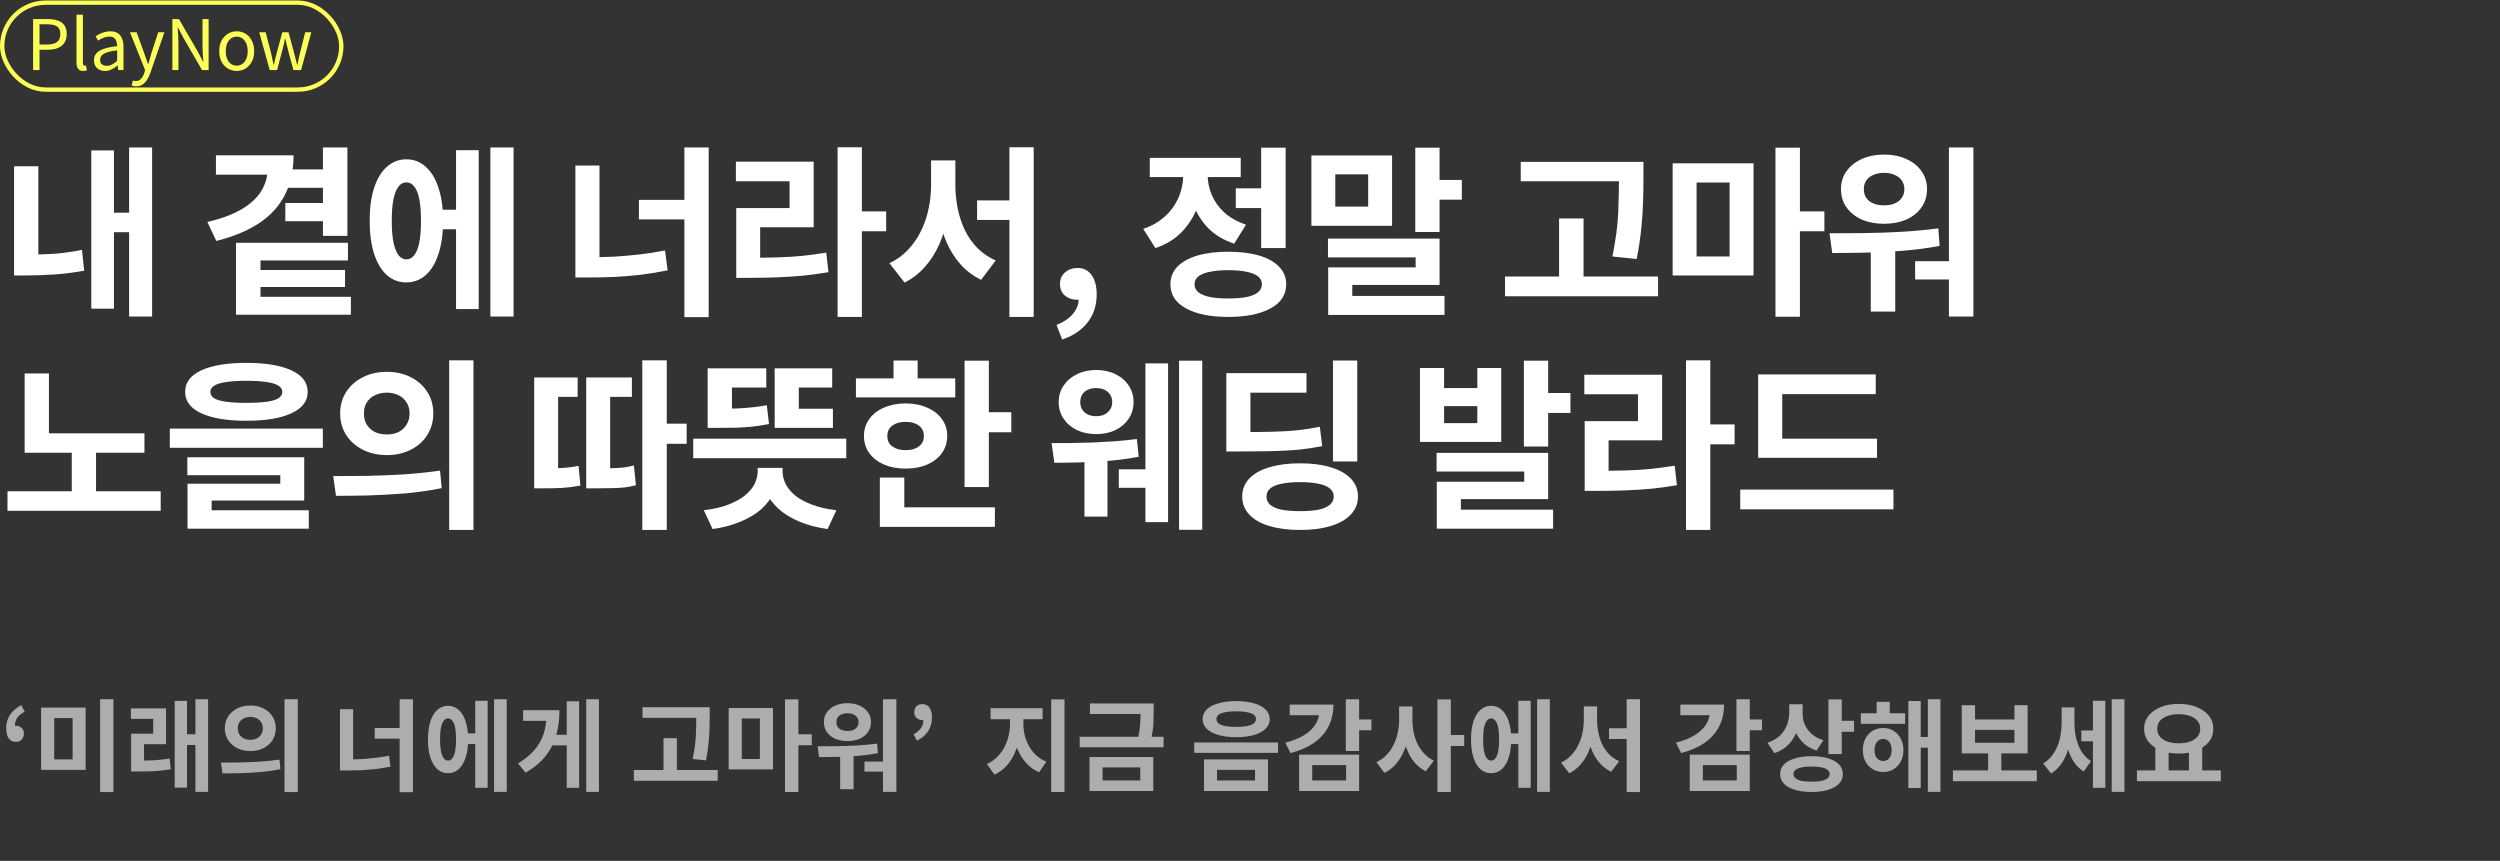
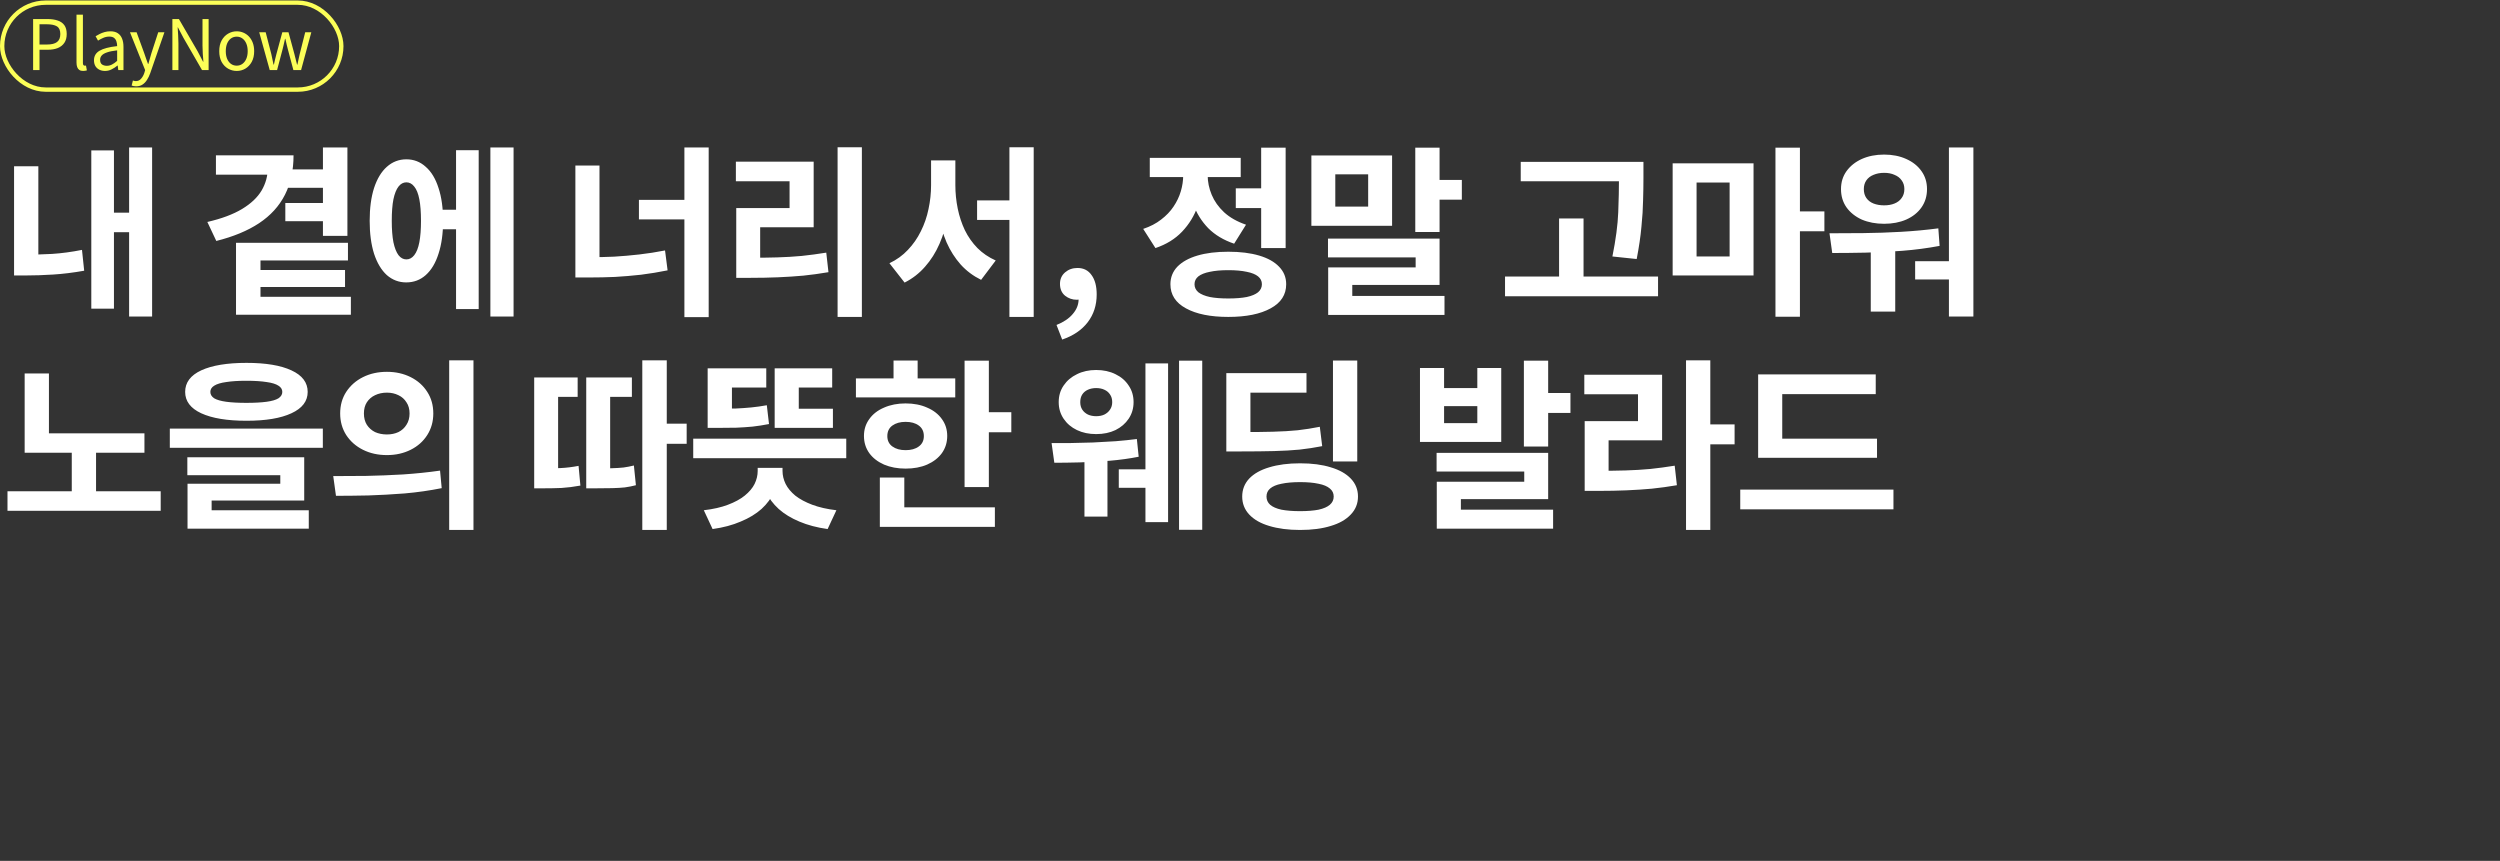
<svg xmlns="http://www.w3.org/2000/svg" width="575" height="198" viewBox="0 0 575 198" fill="none">
  <rect x="0" y="0" width="575" height="198" fill="#333333" stroke="none" />
-   <path d="M29.694 33.915H34.986V72.807H29.694V33.915ZM24.612 48.909H31.08V53.403H24.612V48.909ZM21 34.587H26.208V71.001H21V34.587ZM3.234 38.241H8.82V60.711H3.234V38.241ZM3.234 58.569H5.922C7.798 58.569 9.814 58.513 11.97 58.401C14.154 58.261 16.45 57.953 18.858 57.477L19.362 62.265C16.842 62.713 14.462 63.007 12.222 63.147C9.982 63.287 7.882 63.357 5.922 63.357H3.234V58.569ZM66.044 38.955H75.158V43.197H66.044V38.955ZM65.624 46.683H74.822V50.883H65.624V46.683ZM54.284 55.839H80.03V59.913H59.912V70.329H54.284V55.839ZM54.284 68.271H80.702V72.387H54.284V68.271ZM58.148 62.097H79.358V66.003H58.148V62.097ZM74.276 33.915H79.904V54.243H74.276V33.915ZM61.592 35.721H67.514C67.514 39.165 66.856 42.189 65.54 44.793C64.224 47.397 62.236 49.581 59.576 51.345C56.944 53.081 53.668 54.439 49.748 55.419L47.69 51.051C50.966 50.295 53.626 49.301 55.67 48.069C57.714 46.837 59.212 45.423 60.164 43.827C61.116 42.203 61.592 40.453 61.592 38.577V35.721ZM49.664 35.721H65.456V40.173H49.664V35.721ZM100.271 48.237H106.655V52.731H100.271V48.237ZM112.787 33.915H118.121V72.807H112.787V33.915ZM104.891 34.545H110.099V71.085H104.891V34.545ZM93.467 36.645C95.175 36.645 96.659 37.219 97.919 38.367C99.207 39.487 100.187 41.111 100.859 43.239C101.559 45.339 101.909 47.859 101.909 50.799C101.909 53.711 101.559 56.231 100.859 58.359C100.187 60.487 99.207 62.125 97.919 63.273C96.659 64.393 95.161 64.953 93.425 64.953C91.745 64.953 90.261 64.393 88.973 63.273C87.713 62.125 86.733 60.487 86.033 58.359C85.361 56.231 85.025 53.711 85.025 50.799C85.025 47.859 85.361 45.339 86.033 43.239C86.733 41.111 87.713 39.487 88.973 38.367C90.261 37.219 91.759 36.645 93.467 36.645ZM93.467 41.937C92.767 41.937 92.165 42.259 91.661 42.903C91.157 43.547 90.765 44.527 90.485 45.843C90.233 47.131 90.107 48.783 90.107 50.799C90.107 52.759 90.233 54.397 90.485 55.713C90.765 57.029 91.157 58.023 91.661 58.695C92.165 59.339 92.767 59.661 93.467 59.661C94.167 59.661 94.769 59.339 95.273 58.695C95.805 58.023 96.197 57.029 96.449 55.713C96.701 54.397 96.827 52.759 96.827 50.799C96.827 48.783 96.701 47.131 96.449 45.843C96.197 44.527 95.805 43.547 95.273 42.903C94.769 42.259 94.167 41.937 93.467 41.937ZM157.411 33.915H162.997V72.933H157.411V33.915ZM146.953 45.969H159.049V50.463H146.953V45.969ZM132.337 38.073H137.881V62.265H132.337V38.073ZM132.337 59.157H135.655C137.503 59.157 139.365 59.115 141.241 59.031C143.145 58.919 145.077 58.751 147.037 58.527C148.997 58.303 150.971 57.995 152.959 57.603L153.547 62.181C151.475 62.601 149.431 62.937 147.415 63.189C145.399 63.413 143.411 63.581 141.451 63.693C139.491 63.777 137.559 63.819 135.655 63.819H132.337V59.157ZM192.646 33.873H198.232V72.891H192.646V33.873ZM196.972 48.615H203.818V53.193H196.972V48.615ZM169.336 59.283H172.57C174.782 59.283 176.854 59.255 178.786 59.199C180.718 59.143 182.594 59.031 184.414 58.863C186.262 58.667 188.138 58.415 190.042 58.107L190.546 62.601C188.586 62.937 186.654 63.203 184.75 63.399C182.874 63.567 180.942 63.693 178.954 63.777C176.966 63.861 174.838 63.903 172.57 63.903H169.336V59.283ZM169.252 37.191H187.144V52.269H174.838V61.047H169.336V47.859H181.6V41.685H169.252V37.191ZM224.731 46.095H234.979V50.589H224.731V46.095ZM214.147 36.897H218.641V42.567C218.641 45.003 218.431 47.369 218.011 49.665C217.591 51.961 216.947 54.103 216.079 56.091C215.211 58.079 214.105 59.829 212.761 61.341C211.445 62.853 209.877 64.071 208.057 64.995L204.571 60.543C206.223 59.759 207.637 58.737 208.813 57.477C210.017 56.217 211.011 54.789 211.795 53.193C212.607 51.569 213.195 49.861 213.559 48.069C213.951 46.249 214.147 44.415 214.147 42.567V36.897ZM215.281 36.897H219.733V42.567C219.733 44.387 219.915 46.193 220.279 47.985C220.643 49.749 221.189 51.401 221.917 52.941C222.673 54.481 223.639 55.853 224.815 57.057C225.991 58.233 227.391 59.185 229.015 59.913L225.655 64.365C223.835 63.469 222.267 62.293 220.951 60.837C219.635 59.353 218.557 57.659 217.717 55.755C216.905 53.851 216.289 51.779 215.869 49.539C215.477 47.299 215.281 44.975 215.281 42.567V36.897ZM232.165 33.873H237.751V72.891H232.165V33.873ZM244.3 78.099L242.998 74.739C244.622 74.095 245.868 73.255 246.736 72.219C247.632 71.183 248.08 70.049 248.08 68.817L247.87 64.407L250.054 68.061C249.718 68.369 249.34 68.593 248.92 68.733C248.528 68.873 248.108 68.943 247.66 68.943C246.652 68.943 245.756 68.635 244.972 68.019C244.188 67.375 243.796 66.465 243.796 65.289C243.796 64.197 244.188 63.315 244.972 62.643C245.756 61.971 246.708 61.635 247.828 61.635C249.228 61.635 250.306 62.181 251.062 63.273C251.846 64.337 252.238 65.821 252.238 67.725C252.238 70.189 251.552 72.317 250.18 74.109C248.808 75.901 246.848 77.231 244.3 78.099ZM284.231 43.323H291.623V47.859H284.231V43.323ZM290.069 33.957H295.697V57.057H290.069V33.957ZM282.509 57.897C285.253 57.897 287.619 58.191 289.607 58.779C291.595 59.367 293.121 60.221 294.185 61.341C295.277 62.461 295.823 63.805 295.823 65.373C295.823 67.781 294.633 69.629 292.253 70.917C289.873 72.233 286.625 72.891 282.509 72.891C278.393 72.891 275.145 72.233 272.765 70.917C270.385 69.629 269.195 67.781 269.195 65.373C269.195 63.805 269.727 62.461 270.791 61.341C271.883 60.221 273.423 59.367 275.411 58.779C277.399 58.191 279.765 57.897 282.509 57.897ZM282.509 62.139C280.829 62.139 279.415 62.265 278.267 62.517C277.119 62.741 276.237 63.091 275.621 63.567C275.033 64.043 274.739 64.645 274.739 65.373C274.739 66.101 275.033 66.717 275.621 67.221C276.237 67.697 277.119 68.061 278.267 68.313C279.415 68.537 280.829 68.649 282.509 68.649C284.189 68.649 285.603 68.537 286.751 68.313C287.899 68.061 288.767 67.697 289.355 67.221C289.943 66.717 290.237 66.101 290.237 65.373C290.237 64.645 289.943 64.043 289.355 63.567C288.767 63.091 287.899 62.741 286.751 62.517C285.603 62.265 284.189 62.139 282.509 62.139ZM272.135 37.821H276.671V40.299C276.671 42.763 276.279 45.115 275.495 47.355C274.711 49.595 273.507 51.569 271.883 53.277C270.287 54.957 268.243 56.217 265.751 57.057L262.937 52.647C264.533 52.115 265.905 51.401 267.053 50.505C268.229 49.609 269.181 48.615 269.909 47.523C270.665 46.403 271.225 45.227 271.589 43.995C271.953 42.763 272.135 41.531 272.135 40.299V37.821ZM273.311 37.821H277.763V40.257C277.763 41.797 278.071 43.309 278.687 44.793C279.303 46.277 280.255 47.621 281.543 48.825C282.859 50.029 284.539 50.981 286.583 51.681L283.853 56.049C281.445 55.237 279.457 54.047 277.889 52.479C276.349 50.883 275.201 49.035 274.445 46.935C273.689 44.807 273.311 42.581 273.311 40.257V37.821ZM264.449 36.309H285.365V40.719H264.449V36.309ZM325.514 33.957H331.1V53.361H325.514V33.957ZM328.874 41.391H336.224V45.927H328.874V41.391ZM301.616 35.763H320.18V51.933H301.616V35.763ZM314.678 40.089H307.118V47.523H314.678V40.089ZM305.438 54.873H331.1V65.541H311.024V70.203H305.48V61.509H325.598V59.199H305.438V54.873ZM305.48 68.061H332.234V72.429H305.48V68.061ZM349.768 37.233H374.38V41.685H349.768V37.233ZM346.156 63.609H381.352V68.145H346.156V63.609ZM358.588 50.253H364.216V65.877H358.588V50.253ZM372.364 37.233H377.992V40.929C377.992 42.553 377.964 44.275 377.908 46.095C377.88 47.915 377.754 49.931 377.53 52.143C377.334 54.355 376.97 56.833 376.438 59.577L370.852 58.989C371.636 55.097 372.084 51.709 372.196 48.825C372.308 45.913 372.364 43.281 372.364 40.929V37.233ZM384.709 37.569H403.315V63.357H384.709V37.569ZM397.813 41.979H390.211V58.989H397.813V41.979ZM408.355 33.957H413.983V72.849H408.355V33.957ZM412.765 48.615H419.611V53.193H412.765V48.615ZM430.276 55.839H435.904V71.673H430.276V55.839ZM448.252 33.915H453.88V72.807H448.252V33.915ZM421.414 58.191L420.784 53.655C423.164 53.655 425.768 53.641 428.596 53.613C431.424 53.585 434.308 53.487 437.248 53.319C440.188 53.151 443.044 52.885 445.816 52.521L446.11 56.553C443.282 57.085 440.412 57.463 437.5 57.687C434.616 57.911 431.802 58.051 429.058 58.107C426.342 58.163 423.794 58.191 421.414 58.191ZM440.482 60.081H449.344V64.281H440.482V60.081ZM433.342 35.553C435.246 35.553 436.94 35.889 438.424 36.561C439.936 37.233 441.112 38.171 441.952 39.375C442.792 40.551 443.212 41.923 443.212 43.491C443.212 45.087 442.792 46.487 441.952 47.691C441.112 48.895 439.936 49.833 438.424 50.505C436.94 51.149 435.246 51.471 433.342 51.471C431.438 51.471 429.73 51.149 428.218 50.505C426.734 49.833 425.558 48.895 424.69 47.691C423.85 46.487 423.43 45.087 423.43 43.491C423.43 41.923 423.85 40.551 424.69 39.375C425.558 38.171 426.734 37.233 428.218 36.561C429.73 35.889 431.438 35.553 433.342 35.553ZM433.342 39.753C432.446 39.753 431.634 39.907 430.906 40.215C430.206 40.495 429.66 40.915 429.268 41.475C428.876 42.035 428.68 42.707 428.68 43.491C428.68 44.303 428.876 44.989 429.268 45.549C429.66 46.109 430.206 46.529 430.906 46.809C431.634 47.089 432.446 47.229 433.342 47.229C434.266 47.229 435.064 47.089 435.736 46.809C436.436 46.529 436.982 46.109 437.374 45.549C437.794 44.989 438.004 44.303 438.004 43.491C438.004 42.707 437.794 42.035 437.374 41.475C436.982 40.915 436.436 40.495 435.736 40.215C435.064 39.907 434.266 39.753 433.342 39.753ZM5.67 99.673H33.222V104.125H5.67V99.673ZM1.722 112.987H36.96V117.481H1.722V112.987ZM16.506 102.319H22.092V114.247H16.506V102.319ZM5.67 85.897H11.256V101.605H5.67V85.897ZM56.697 83.461C61.121 83.461 64.565 84.035 67.029 85.183C69.521 86.331 70.767 87.983 70.767 90.139C70.767 92.267 69.521 93.905 67.029 95.053C64.565 96.201 61.121 96.775 56.697 96.775C52.245 96.775 48.773 96.201 46.281 95.053C43.817 93.905 42.585 92.267 42.585 90.139C42.585 87.983 43.817 86.331 46.281 85.183C48.773 84.035 52.245 83.461 56.697 83.461ZM56.655 87.577C54.807 87.577 53.267 87.675 52.035 87.871C50.803 88.039 49.879 88.319 49.263 88.711C48.675 89.075 48.381 89.551 48.381 90.139C48.381 90.727 48.675 91.217 49.263 91.609C49.879 91.973 50.803 92.239 52.035 92.407C53.267 92.575 54.807 92.659 56.655 92.659C58.531 92.659 60.085 92.575 61.317 92.407C62.549 92.239 63.459 91.973 64.047 91.609C64.635 91.217 64.929 90.727 64.929 90.139C64.929 89.551 64.635 89.075 64.047 88.711C63.459 88.319 62.549 88.039 61.317 87.871C60.085 87.675 58.531 87.577 56.655 87.577ZM39.057 98.581H74.253V102.991H39.057V98.581ZM43.089 105.175H69.969V115.129H48.675V118.573H43.131V111.265H64.467V109.291H43.089V105.175ZM43.131 117.355H71.019V121.597H43.131V117.355ZM88.991 85.519C91.007 85.519 92.827 85.925 94.451 86.737C96.075 87.549 97.349 88.683 98.273 90.139C99.197 91.567 99.659 93.219 99.659 95.095C99.659 96.943 99.197 98.595 98.273 100.051C97.349 101.507 96.075 102.641 94.451 103.453C92.827 104.265 91.007 104.671 88.991 104.671C86.947 104.671 85.113 104.265 83.489 103.453C81.865 102.641 80.577 101.507 79.625 100.051C78.701 98.595 78.239 96.943 78.239 95.095C78.239 93.219 78.701 91.567 79.625 90.139C80.577 88.683 81.865 87.549 83.489 86.737C85.113 85.925 86.947 85.519 88.991 85.519ZM88.991 90.307C87.983 90.307 87.073 90.503 86.261 90.895C85.477 91.259 84.847 91.805 84.371 92.533C83.923 93.233 83.699 94.087 83.699 95.095C83.699 96.103 83.923 96.971 84.371 97.699C84.847 98.427 85.477 98.987 86.261 99.379C87.073 99.743 87.983 99.925 88.991 99.925C89.971 99.925 90.853 99.743 91.637 99.379C92.421 98.987 93.037 98.427 93.485 97.699C93.961 96.971 94.199 96.103 94.199 95.095C94.199 94.087 93.961 93.233 93.485 92.533C93.037 91.805 92.421 91.259 91.637 90.895C90.853 90.503 89.971 90.307 88.991 90.307ZM103.313 82.873H108.899V121.891H103.313V82.873ZM77.273 114.037L76.643 109.501C78.911 109.501 81.417 109.487 84.161 109.459C86.933 109.403 89.775 109.291 92.687 109.123C95.627 108.927 98.469 108.633 101.213 108.241L101.591 112.273C98.791 112.833 95.949 113.239 93.065 113.491C90.181 113.715 87.395 113.869 84.707 113.953C82.019 114.009 79.541 114.037 77.273 114.037ZM147.728 82.873H153.356V121.891H147.728V82.873ZM151.088 97.447H157.934V102.067H151.088V97.447ZM122.864 107.737H124.838C126.322 107.737 127.694 107.709 128.954 107.653C130.242 107.597 131.614 107.429 133.07 107.149L133.49 111.685C131.95 111.965 130.508 112.147 129.164 112.231C127.848 112.287 126.406 112.315 124.838 112.315H122.864V107.737ZM122.864 86.821H132.86V91.273H128.366V109.837H122.864V86.821ZM134.834 107.737H136.892C138.376 107.737 139.622 107.723 140.63 107.695C141.666 107.667 142.59 107.611 143.402 107.527C144.214 107.415 145.012 107.261 145.796 107.065L146.258 111.601C145.39 111.825 144.536 111.993 143.696 112.105C142.884 112.189 141.932 112.245 140.84 112.273C139.776 112.301 138.46 112.315 136.892 112.315H134.834V107.737ZM134.834 86.821H145.334V91.273H140.336V109.921H134.834V86.821ZM159.442 100.891H194.638V105.385H159.442V100.891ZM178.174 94.003H191.572V98.413H178.174V94.003ZM178.174 84.721H191.404V89.131H183.718V95.683H178.174V84.721ZM162.76 84.721H176.242V89.131H168.346V95.683H162.76V84.721ZM162.76 94.003H165.112C166.596 94.003 167.954 93.989 169.186 93.961C170.446 93.905 171.65 93.821 172.798 93.709C173.946 93.597 175.136 93.429 176.368 93.205L176.872 97.531C175.584 97.783 174.324 97.979 173.092 98.119C171.888 98.231 170.642 98.315 169.354 98.371C168.066 98.399 166.652 98.413 165.112 98.413H162.76V94.003ZM174.268 107.611H179.056V108.325C179.056 110.033 178.72 111.629 178.048 113.113C177.404 114.569 176.438 115.885 175.15 117.061C173.862 118.209 172.266 119.175 170.362 119.959C168.486 120.771 166.33 121.345 163.894 121.681L161.878 117.355C164.034 117.103 165.882 116.683 167.422 116.095C168.99 115.507 170.278 114.807 171.286 113.995C172.322 113.155 173.078 112.259 173.554 111.307C174.03 110.327 174.268 109.333 174.268 108.325V107.611ZM175.192 107.611H179.98V108.325C179.98 109.333 180.218 110.327 180.694 111.307C181.17 112.259 181.912 113.155 182.92 113.995C183.956 114.807 185.258 115.507 186.826 116.095C188.394 116.683 190.242 117.103 192.37 117.355L190.354 121.681C187.918 121.345 185.748 120.771 183.844 119.959C181.968 119.175 180.386 118.209 179.098 117.061C177.81 115.885 176.83 114.569 176.158 113.113C175.514 111.629 175.192 110.033 175.192 108.325V107.611ZM221.851 82.957H227.437V112.021H221.851V82.957ZM225.883 94.801H232.603V99.421H225.883V94.801ZM196.861 87.031H219.709V91.399H196.861V87.031ZM208.285 92.785C210.161 92.785 211.813 93.107 213.241 93.751C214.697 94.367 215.831 95.249 216.643 96.397C217.455 97.517 217.861 98.805 217.861 100.261C217.861 101.745 217.455 103.061 216.643 104.209C215.831 105.329 214.697 106.211 213.241 106.855C211.813 107.471 210.161 107.779 208.285 107.779C206.437 107.779 204.785 107.471 203.329 106.855C201.873 106.211 200.739 105.329 199.927 104.209C199.115 103.061 198.709 101.745 198.709 100.261C198.709 98.805 199.115 97.517 199.927 96.397C200.739 95.249 201.873 94.367 203.329 93.751C204.785 93.107 206.437 92.785 208.285 92.785ZM208.285 97.027C207.053 97.027 206.045 97.307 205.261 97.867C204.477 98.427 204.085 99.239 204.085 100.303C204.085 101.339 204.477 102.137 205.261 102.697C206.045 103.257 207.053 103.537 208.285 103.537C209.545 103.537 210.553 103.257 211.309 102.697C212.093 102.137 212.485 101.339 212.485 100.303C212.485 99.239 212.093 98.427 211.309 97.867C210.553 97.307 209.545 97.027 208.285 97.027ZM205.513 82.915H211.057V89.131H205.513V82.915ZM202.363 116.683H228.823V121.177H202.363V116.683ZM202.363 109.837H207.991V118.615H202.363V109.837ZM252.112 85.099C253.792 85.099 255.276 85.421 256.564 86.065C257.852 86.681 258.86 87.549 259.588 88.669C260.344 89.761 260.722 91.035 260.722 92.491C260.722 93.919 260.344 95.193 259.588 96.313C258.86 97.405 257.852 98.273 256.564 98.917C255.276 99.533 253.792 99.841 252.112 99.841C250.46 99.841 248.99 99.533 247.702 98.917C246.414 98.301 245.392 97.433 244.636 96.313C243.88 95.193 243.502 93.919 243.502 92.491C243.502 91.035 243.88 89.761 244.636 88.669C245.392 87.549 246.414 86.681 247.702 86.065C248.99 85.421 250.46 85.099 252.112 85.099ZM252.112 89.257C251.412 89.257 250.782 89.383 250.222 89.635C249.662 89.887 249.228 90.251 248.92 90.727C248.612 91.203 248.458 91.791 248.458 92.491C248.458 93.163 248.612 93.737 248.92 94.213C249.228 94.689 249.662 95.067 250.222 95.347C250.782 95.599 251.412 95.725 252.112 95.725C252.84 95.725 253.47 95.599 254.002 95.347C254.562 95.067 254.996 94.689 255.304 94.213C255.64 93.737 255.808 93.163 255.808 92.491C255.808 91.791 255.64 91.203 255.304 90.727C254.996 90.251 254.562 89.887 254.002 89.635C253.47 89.383 252.84 89.257 252.112 89.257ZM271.18 82.957H276.514V121.849H271.18V82.957ZM263.452 83.587H268.66V120.085H263.452V83.587ZM257.32 107.947H265.132V112.189H257.32V107.947ZM249.424 104.083H254.716V118.825H249.424V104.083ZM242.494 106.435L241.864 101.899C243.18 101.899 244.65 101.899 246.274 101.899C247.898 101.871 249.592 101.829 251.356 101.773C253.12 101.689 254.87 101.591 256.606 101.479C258.342 101.339 259.966 101.171 261.478 100.975L261.898 105.049C259.798 105.469 257.572 105.777 255.22 105.973C252.868 106.141 250.586 106.267 248.374 106.351C246.162 106.407 244.202 106.435 242.494 106.435ZM306.582 82.915H312.168V106.141H306.582V82.915ZM282.054 99.379H285.414C288.27 99.379 290.734 99.351 292.806 99.295C294.906 99.239 296.796 99.127 298.476 98.959C300.184 98.763 301.878 98.497 303.558 98.161L304.104 102.613C302.396 102.949 300.66 103.215 298.896 103.411C297.132 103.579 295.172 103.691 293.016 103.747C290.888 103.803 288.354 103.831 285.414 103.831H282.054V99.379ZM282.054 85.813H300.492V90.307H287.598V101.899H282.054V85.813ZM299.022 106.561C301.766 106.561 304.118 106.869 306.078 107.485C308.066 108.073 309.606 108.941 310.698 110.089C311.79 111.237 312.336 112.609 312.336 114.205C312.336 115.801 311.79 117.173 310.698 118.321C309.606 119.497 308.066 120.379 306.078 120.967C304.118 121.583 301.766 121.891 299.022 121.891C296.306 121.891 293.94 121.583 291.924 120.967C289.936 120.379 288.396 119.497 287.304 118.321C286.24 117.173 285.708 115.801 285.708 114.205C285.708 112.609 286.24 111.237 287.304 110.089C288.396 108.941 289.936 108.073 291.924 107.485C293.94 106.869 296.306 106.561 299.022 106.561ZM299.022 110.887C297.342 110.887 295.914 111.013 294.738 111.265C293.59 111.489 292.722 111.853 292.134 112.357C291.574 112.833 291.294 113.449 291.294 114.205C291.294 114.961 291.574 115.591 292.134 116.095C292.722 116.599 293.59 116.977 294.738 117.229C295.914 117.453 297.342 117.565 299.022 117.565C300.702 117.565 302.116 117.453 303.264 117.229C304.412 116.977 305.28 116.599 305.868 116.095C306.456 115.591 306.75 114.961 306.75 114.205C306.75 113.449 306.456 112.833 305.868 112.357C305.28 111.853 304.412 111.489 303.264 111.265C302.116 111.013 300.702 110.887 299.022 110.887ZM326.595 84.637H332.139V89.257H339.783V84.637H345.285V101.647H326.595V84.637ZM332.139 93.415V97.321H339.783V93.415H332.139ZM350.493 82.957H356.079V102.697H350.493V82.957ZM353.853 90.391H361.203V94.969H353.853V90.391ZM330.417 104.167H356.079V114.793H336.003V119.371H330.459V110.803H350.577V108.451H330.417V104.167ZM330.459 117.229H357.213V121.597H330.459V117.229ZM387.785 82.873H393.371V121.891H387.785V82.873ZM392.111 97.615H398.957V102.193H392.111V97.615ZM364.475 108.283H367.709C369.921 108.283 371.993 108.255 373.925 108.199C375.857 108.143 377.733 108.031 379.553 107.863C381.401 107.667 383.277 107.415 385.181 107.107L385.685 111.601C383.725 111.937 381.793 112.203 379.889 112.399C378.013 112.567 376.081 112.693 374.093 112.777C372.105 112.861 369.977 112.903 367.709 112.903H364.475V108.283ZM364.391 86.191H382.283V101.269H369.977V110.047H364.475V96.859H376.739V90.685H364.391V86.191ZM404.372 100.891H431.714V105.301H404.372V100.891ZM400.256 112.609H435.494V117.145H400.256V112.609ZM404.372 86.107H431.42V90.643H409.916V102.739H404.372V86.107Z" fill="white" />
-   <path d="M3.68 170.635C2.959 170.635 2.4 170.367 2.001 169.83C1.618 169.278 1.426 168.504 1.426 167.507C1.426 166.327 1.717 165.299 2.3 164.425C2.883 163.536 3.749 162.792 4.899 162.194L5.681 163.689C4.93 164.088 4.362 164.548 3.979 165.069C3.611 165.591 3.427 166.235 3.427 167.001L3.588 169.117L2.369 167.484C2.568 167.316 2.775 167.185 2.99 167.093C3.205 166.986 3.435 166.932 3.68 166.932C4.186 166.932 4.615 167.093 4.968 167.415C5.321 167.722 5.497 168.151 5.497 168.703C5.497 169.286 5.328 169.754 4.991 170.106C4.654 170.459 4.217 170.635 3.68 170.635ZM9.457 162.746H19.692V177.075H9.457V162.746ZM16.703 165.161H12.47V174.66H16.703V165.161ZM23.027 160.814H26.087V182.181H23.027V160.814ZM30.156 174.936H31.651C32.923 174.936 34.142 174.913 35.308 174.867C36.473 174.806 37.715 174.668 39.034 174.453L39.264 176.937C37.899 177.167 36.611 177.313 35.4 177.374C34.204 177.42 32.954 177.443 31.651 177.443H30.156V174.936ZM30.11 162.93H38.183V171.164H33.123V175.833H30.156V168.749H35.239V165.345H30.11V162.93ZM44.945 160.837H47.866V182.135H44.945V160.837ZM42.116 168.887H45.658V171.348H42.116V168.887ZM40.184 161.205H43.013V181.146H40.184V161.205ZM57.593 162.263C58.697 162.263 59.694 162.486 60.583 162.93C61.472 163.375 62.17 163.996 62.676 164.793C63.182 165.575 63.435 166.48 63.435 167.507C63.435 168.519 63.182 169.424 62.676 170.221C62.17 171.019 61.472 171.64 60.583 172.084C59.694 172.529 58.697 172.751 57.593 172.751C56.474 172.751 55.469 172.529 54.58 172.084C53.691 171.64 52.985 171.019 52.464 170.221C51.958 169.424 51.705 168.519 51.705 167.507C51.705 166.48 51.958 165.575 52.464 164.793C52.985 163.996 53.691 163.375 54.58 162.93C55.469 162.486 56.474 162.263 57.593 162.263ZM57.593 164.885C57.041 164.885 56.543 164.993 56.098 165.207C55.669 165.407 55.324 165.706 55.063 166.104C54.818 166.488 54.695 166.955 54.695 167.507C54.695 168.059 54.818 168.535 55.063 168.933C55.324 169.332 55.669 169.639 56.098 169.853C56.543 170.053 57.041 170.152 57.593 170.152C58.13 170.152 58.613 170.053 59.042 169.853C59.471 169.639 59.809 169.332 60.054 168.933C60.315 168.535 60.445 168.059 60.445 167.507C60.445 166.955 60.315 166.488 60.054 166.104C59.809 165.706 59.471 165.407 59.042 165.207C58.613 164.993 58.13 164.885 57.593 164.885ZM65.436 160.814H68.495V182.181H65.436V160.814ZM51.176 177.88L50.831 175.396C52.073 175.396 53.445 175.389 54.948 175.373C56.466 175.343 58.022 175.281 59.617 175.189C61.227 175.082 62.783 174.921 64.286 174.706L64.493 176.914C62.96 177.221 61.403 177.443 59.824 177.581C58.245 177.704 56.719 177.788 55.247 177.834C53.775 177.865 52.418 177.88 51.176 177.88ZM91.92 160.837H94.979V182.204H91.92V160.837ZM86.193 167.438H92.817V169.899H86.193V167.438ZM78.189 163.114H81.225V176.362H78.189V163.114ZM78.189 174.66H80.006C81.018 174.66 82.038 174.637 83.065 174.591C84.108 174.53 85.166 174.438 86.239 174.315C87.312 174.193 88.393 174.024 89.482 173.809L89.804 176.316C88.669 176.546 87.55 176.73 86.446 176.868C85.342 176.991 84.253 177.083 83.18 177.144C82.107 177.19 81.049 177.213 80.006 177.213H78.189V174.66ZM106.776 168.68H110.272V171.141H106.776V168.68ZM113.63 160.837H116.551V182.135H113.63V160.837ZM109.306 161.182H112.158V181.192H109.306V161.182ZM103.05 162.332C103.986 162.332 104.798 162.647 105.488 163.275C106.194 163.889 106.73 164.778 107.098 165.943C107.482 167.093 107.673 168.473 107.673 170.083C107.673 171.678 107.482 173.058 107.098 174.223C106.73 175.389 106.194 176.286 105.488 176.914C104.798 177.528 103.978 177.834 103.027 177.834C102.107 177.834 101.295 177.528 100.589 176.914C99.899 176.286 99.363 175.389 98.979 174.223C98.611 173.058 98.427 171.678 98.427 170.083C98.427 168.473 98.611 167.093 98.979 165.943C99.363 164.778 99.899 163.889 100.589 163.275C101.295 162.647 102.115 162.332 103.05 162.332ZM103.05 165.23C102.667 165.23 102.337 165.407 102.061 165.759C101.785 166.112 101.571 166.649 101.417 167.369C101.279 168.075 101.21 168.979 101.21 170.083C101.21 171.157 101.279 172.054 101.417 172.774C101.571 173.495 101.785 174.039 102.061 174.407C102.337 174.76 102.667 174.936 103.05 174.936C103.434 174.936 103.763 174.76 104.039 174.407C104.331 174.039 104.545 173.495 104.683 172.774C104.821 172.054 104.89 171.157 104.89 170.083C104.89 168.979 104.821 168.075 104.683 167.369C104.545 166.649 104.331 166.112 104.039 165.759C103.763 165.407 103.434 165.23 103.05 165.23ZM134.834 160.837H137.755V182.135H134.834V160.837ZM126.416 169.002H130.947V171.44H126.416V169.002ZM130.349 161.297H133.201V181.192H130.349V161.297ZM125.726 163.344H128.67C128.67 165.368 128.433 167.254 127.957 169.002C127.482 170.75 126.677 172.353 125.542 173.809C124.423 175.266 122.867 176.569 120.873 177.719L119.148 175.58C120.758 174.614 122.039 173.564 122.989 172.429C123.955 171.279 124.653 170.014 125.082 168.634C125.512 167.239 125.726 165.683 125.726 163.965V163.344ZM120.321 163.344H126.669V165.805H120.321V163.344ZM147.772 162.654H161.25V165.092H147.772V162.654ZM145.794 177.098H165.068V179.582H145.794V177.098ZM152.602 169.784H155.684V178.34H152.602V169.784ZM160.146 162.654H163.228V164.678C163.228 165.568 163.212 166.511 163.182 167.507C163.166 168.504 163.097 169.608 162.975 170.819C162.867 172.031 162.668 173.388 162.377 174.89L159.318 174.568C159.747 172.437 159.992 170.582 160.054 169.002C160.115 167.408 160.146 165.966 160.146 164.678V162.654ZM167.596 162.838H177.785V176.96H167.596V162.838ZM174.772 165.253H170.609V174.568H174.772V165.253ZM180.545 160.86H183.627V182.158H180.545V160.86ZM182.96 168.887H186.709V171.394H182.96V168.887ZM193.239 172.843H196.321V181.514H193.239V172.843ZM203.083 160.837H206.165V182.135H203.083V160.837ZM188.386 174.131L188.041 171.647C189.344 171.647 190.77 171.64 192.319 171.624C193.868 171.609 195.447 171.555 197.057 171.463C198.667 171.371 200.231 171.226 201.749 171.026L201.91 173.234C200.361 173.526 198.79 173.733 197.195 173.855C195.616 173.978 194.075 174.055 192.572 174.085C191.085 174.116 189.689 174.131 188.386 174.131ZM198.828 175.166H203.681V177.466H198.828V175.166ZM194.918 161.734C195.961 161.734 196.888 161.918 197.701 162.286C198.529 162.654 199.173 163.168 199.633 163.827C200.093 164.471 200.323 165.223 200.323 166.081C200.323 166.955 200.093 167.722 199.633 168.381C199.173 169.041 198.529 169.554 197.701 169.922C196.888 170.275 195.961 170.451 194.918 170.451C193.875 170.451 192.94 170.275 192.112 169.922C191.299 169.554 190.655 169.041 190.18 168.381C189.72 167.722 189.49 166.955 189.49 166.081C189.49 165.223 189.72 164.471 190.18 163.827C190.655 163.168 191.299 162.654 192.112 162.286C192.94 161.918 193.875 161.734 194.918 161.734ZM194.918 164.034C194.427 164.034 193.983 164.119 193.584 164.287C193.201 164.441 192.902 164.671 192.687 164.977C192.472 165.284 192.365 165.652 192.365 166.081C192.365 166.526 192.472 166.902 192.687 167.208C192.902 167.515 193.201 167.745 193.584 167.898C193.983 168.052 194.427 168.128 194.918 168.128C195.424 168.128 195.861 168.052 196.229 167.898C196.612 167.745 196.911 167.515 197.126 167.208C197.356 166.902 197.471 166.526 197.471 166.081C197.471 165.652 197.356 165.284 197.126 164.977C196.911 164.671 196.612 164.441 196.229 164.287C195.861 164.119 195.424 164.034 194.918 164.034ZM210.901 170.359L210.119 168.887C210.871 168.473 211.43 168.006 211.798 167.484C212.182 166.963 212.373 166.319 212.373 165.552L212.189 163.459L213.431 165.092C213.247 165.246 213.04 165.376 212.81 165.483C212.596 165.575 212.366 165.621 212.12 165.621C211.63 165.621 211.2 165.46 210.832 165.138C210.464 164.816 210.28 164.387 210.28 163.85C210.28 163.252 210.449 162.785 210.786 162.447C211.139 162.11 211.584 161.941 212.12 161.941C212.856 161.941 213.408 162.21 213.776 162.746C214.16 163.283 214.351 164.042 214.351 165.023C214.351 166.204 214.06 167.247 213.477 168.151C212.91 169.041 212.051 169.777 210.901 170.359ZM232.299 164.218H234.737V166.61C234.737 167.837 234.606 169.041 234.346 170.221C234.1 171.402 233.725 172.514 233.219 173.556C232.728 174.584 232.107 175.496 231.356 176.293C230.604 177.075 229.73 177.696 228.734 178.156L226.986 175.741C227.875 175.327 228.649 174.791 229.309 174.131C229.983 173.472 230.535 172.736 230.965 171.923C231.409 171.095 231.739 170.229 231.954 169.324C232.184 168.404 232.299 167.5 232.299 166.61V164.218ZM232.966 164.218H235.381V166.61C235.381 167.454 235.488 168.312 235.703 169.186C235.933 170.045 236.262 170.865 236.692 171.647C237.121 172.414 237.665 173.104 238.325 173.717C238.984 174.331 239.766 174.821 240.671 175.189L238.992 177.627C237.98 177.183 237.098 176.585 236.347 175.833C235.595 175.082 234.967 174.216 234.461 173.234C233.955 172.253 233.579 171.203 233.334 170.083C233.088 168.949 232.966 167.791 232.966 166.61V164.218ZM227.837 162.884H239.797V165.414H227.837V162.884ZM241.775 160.86H244.834V182.158H241.775V160.86ZM250.697 161.803H264.175V164.218H250.697V161.803ZM248.328 169.462H267.625V171.877H248.328V169.462ZM262.335 161.803H265.348V163.505C265.348 164.41 265.325 165.384 265.279 166.426C265.233 167.469 265.049 168.68 264.727 170.06L261.668 170.037C262.005 168.642 262.197 167.431 262.243 166.403C262.304 165.376 262.335 164.41 262.335 163.505V161.803ZM250.582 174.108H265.256V181.928H250.582V174.108ZM262.266 176.5H253.595V179.513H262.266V176.5ZM284.311 161.251C285.89 161.251 287.255 161.42 288.405 161.757C289.555 162.079 290.444 162.555 291.073 163.183C291.717 163.797 292.039 164.533 292.039 165.391C292.039 166.25 291.717 166.994 291.073 167.622C290.444 168.236 289.555 168.711 288.405 169.048C287.255 169.386 285.89 169.554 284.311 169.554C282.762 169.554 281.405 169.386 280.24 169.048C279.075 168.711 278.178 168.236 277.549 167.622C276.92 166.994 276.606 166.25 276.606 165.391C276.606 164.533 276.92 163.797 277.549 163.183C278.178 162.555 279.075 162.079 280.24 161.757C281.405 161.42 282.762 161.251 284.311 161.251ZM284.311 163.597C283.36 163.597 282.54 163.666 281.85 163.804C281.16 163.927 280.639 164.119 280.286 164.379C279.949 164.64 279.78 164.977 279.78 165.391C279.78 165.79 279.949 166.127 280.286 166.403C280.639 166.664 281.16 166.863 281.85 167.001C282.54 167.124 283.36 167.185 284.311 167.185C285.292 167.185 286.12 167.124 286.795 167.001C287.47 166.863 287.983 166.664 288.336 166.403C288.689 166.127 288.865 165.79 288.865 165.391C288.865 164.977 288.689 164.64 288.336 164.379C287.983 164.119 287.47 163.927 286.795 163.804C286.12 163.666 285.292 163.597 284.311 163.597ZM276.928 174.66H291.648V181.928H276.928V174.66ZM288.658 177.075H279.918V179.513H288.658V177.075ZM274.674 170.773H293.948V173.165H274.674V170.773ZM309.54 160.837H312.599V172.728H309.54V160.837ZM311.771 165.483H315.428V167.967H311.771V165.483ZM303.445 162.056H306.688C306.688 163.942 306.305 165.629 305.538 167.116C304.787 168.588 303.675 169.838 302.203 170.865C300.731 171.877 298.937 172.659 296.821 173.211L295.625 170.819C297.373 170.375 298.822 169.792 299.972 169.071C301.122 168.351 301.988 167.523 302.571 166.587C303.154 165.652 303.445 164.655 303.445 163.597V162.056ZM296.637 162.056H305.262V164.494H296.637V162.056ZM298.799 173.556H312.599V181.928H298.799V173.556ZM309.609 175.971H301.812V179.513H309.609V175.971ZM321.797 162.493H324.258V165.575C324.258 166.894 324.143 168.182 323.913 169.439C323.683 170.681 323.323 171.839 322.832 172.912C322.357 173.986 321.751 174.944 321.015 175.787C320.279 176.615 319.413 177.275 318.416 177.765L316.576 175.304C317.481 174.89 318.255 174.338 318.899 173.648C319.559 172.958 320.103 172.176 320.532 171.302C320.962 170.428 321.276 169.508 321.475 168.542C321.69 167.561 321.797 166.572 321.797 165.575V162.493ZM322.395 162.493H324.856V165.575C324.856 166.541 324.948 167.492 325.132 168.427C325.332 169.363 325.631 170.252 326.029 171.095C326.443 171.923 326.957 172.667 327.57 173.326C328.184 173.986 328.92 174.53 329.778 174.959L327.915 177.397C326.965 176.907 326.137 176.263 325.431 175.465C324.741 174.653 324.174 173.725 323.729 172.682C323.285 171.624 322.947 170.497 322.717 169.301C322.503 168.09 322.395 166.848 322.395 165.575V162.493ZM330.606 160.86H333.688V182.158H330.606V160.86ZM333.021 169.048H336.77V171.578H333.021V169.048ZM346.682 168.68H350.178V171.141H346.682V168.68ZM353.536 160.837H356.457V182.135H353.536V160.837ZM349.212 161.182H352.064V181.192H349.212V161.182ZM342.956 162.332C343.891 162.332 344.704 162.647 345.394 163.275C346.099 163.889 346.636 164.778 347.004 165.943C347.387 167.093 347.579 168.473 347.579 170.083C347.579 171.678 347.387 173.058 347.004 174.223C346.636 175.389 346.099 176.286 345.394 176.914C344.704 177.528 343.883 177.834 342.933 177.834C342.013 177.834 341.2 177.528 340.495 176.914C339.805 176.286 339.268 175.389 338.885 174.223C338.517 173.058 338.333 171.678 338.333 170.083C338.333 168.473 338.517 167.093 338.885 165.943C339.268 164.778 339.805 163.889 340.495 163.275C341.2 162.647 342.02 162.332 342.956 162.332ZM342.956 165.23C342.572 165.23 342.243 165.407 341.967 165.759C341.691 166.112 341.476 166.649 341.323 167.369C341.185 168.075 341.116 168.979 341.116 170.083C341.116 171.157 341.185 172.054 341.323 172.774C341.476 173.495 341.691 174.039 341.967 174.407C342.243 174.76 342.572 174.936 342.956 174.936C343.339 174.936 343.669 174.76 343.945 174.407C344.236 174.039 344.451 173.495 344.589 172.774C344.727 172.054 344.796 171.157 344.796 170.083C344.796 168.979 344.727 168.075 344.589 167.369C344.451 166.649 344.236 166.112 343.945 165.759C343.669 165.407 343.339 165.23 342.956 165.23ZM370.071 167.507H375.683V169.968H370.071V167.507ZM364.275 162.47H366.736V165.575C366.736 166.909 366.621 168.205 366.391 169.462C366.161 170.72 365.808 171.893 365.333 172.981C364.857 174.07 364.252 175.028 363.516 175.856C362.795 176.684 361.936 177.351 360.94 177.857L359.031 175.419C359.935 174.99 360.71 174.43 361.354 173.74C362.013 173.05 362.557 172.268 362.987 171.394C363.431 170.505 363.753 169.57 363.953 168.588C364.167 167.592 364.275 166.587 364.275 165.575V162.47ZM364.896 162.47H367.334V165.575C367.334 166.572 367.433 167.561 367.633 168.542C367.832 169.508 368.131 170.413 368.53 171.256C368.944 172.1 369.473 172.851 370.117 173.51C370.761 174.154 371.527 174.676 372.417 175.074L370.577 177.512C369.58 177.022 368.721 176.378 368.001 175.58C367.28 174.768 366.69 173.84 366.23 172.797C365.785 171.755 365.448 170.62 365.218 169.393C365.003 168.167 364.896 166.894 364.896 165.575V162.47ZM374.142 160.814H377.201V182.181H374.142V160.814ZM399.384 160.837H402.443V172.728H399.384V160.837ZM401.615 165.483H405.272V167.967H401.615V165.483ZM393.289 162.056H396.532C396.532 163.942 396.149 165.629 395.382 167.116C394.631 168.588 393.519 169.838 392.047 170.865C390.575 171.877 388.781 172.659 386.665 173.211L385.469 170.819C387.217 170.375 388.666 169.792 389.816 169.071C390.966 168.351 391.832 167.523 392.415 166.587C392.998 165.652 393.289 164.655 393.289 163.597V162.056ZM386.481 162.056H395.106V164.494H386.481V162.056ZM388.643 173.556H402.443V181.928H388.643V173.556ZM399.453 175.971H391.656V179.513H399.453V175.971ZM411.526 161.987H414.033V163.896C414.033 165.292 413.818 166.618 413.389 167.875C412.975 169.117 412.331 170.206 411.457 171.141C410.583 172.077 409.471 172.774 408.122 173.234L406.512 170.842C407.708 170.428 408.674 169.869 409.41 169.163C410.146 168.443 410.683 167.622 411.02 166.702C411.357 165.782 411.526 164.847 411.526 163.896V161.987ZM412.147 161.987H414.608V164.172C414.608 164.816 414.7 165.445 414.884 166.058C415.083 166.672 415.375 167.247 415.758 167.783C416.141 168.32 416.632 168.803 417.23 169.232C417.828 169.646 418.549 169.984 419.392 170.244L417.805 172.636C416.517 172.207 415.451 171.571 414.608 170.727C413.78 169.884 413.159 168.903 412.745 167.783C412.346 166.664 412.147 165.46 412.147 164.172V161.987ZM420.542 160.86H423.601V173.441H420.542V160.86ZM422.773 165.782H426.43V168.312H422.773V165.782ZM416.655 173.924C418.142 173.924 419.423 174.093 420.496 174.43C421.569 174.752 422.397 175.22 422.98 175.833C423.563 176.431 423.854 177.167 423.854 178.041C423.854 178.9 423.563 179.636 422.98 180.249C422.397 180.863 421.569 181.33 420.496 181.652C419.423 181.99 418.142 182.158 416.655 182.158C415.183 182.158 413.903 181.99 412.814 181.652C411.741 181.33 410.905 180.863 410.307 180.249C409.724 179.636 409.433 178.9 409.433 178.041C409.433 177.167 409.724 176.431 410.307 175.833C410.905 175.22 411.741 174.752 412.814 174.43C413.903 174.093 415.183 173.924 416.655 173.924ZM416.655 176.293C415.75 176.293 414.991 176.362 414.378 176.5C413.765 176.623 413.297 176.815 412.975 177.075C412.653 177.321 412.492 177.643 412.492 178.041C412.492 178.425 412.653 178.747 412.975 179.007C413.297 179.268 413.765 179.467 414.378 179.605C414.991 179.728 415.75 179.789 416.655 179.789C417.56 179.789 418.319 179.728 418.932 179.605C419.561 179.467 420.028 179.268 420.335 179.007C420.657 178.747 420.818 178.425 420.818 178.041C420.818 177.643 420.657 177.321 420.335 177.075C420.028 176.815 419.561 176.623 418.932 176.5C418.319 176.362 417.56 176.293 416.655 176.293ZM427.992 164.057H438.181V166.472H427.992V164.057ZM433.121 167.438C434.026 167.438 434.823 167.653 435.513 168.082C436.219 168.512 436.771 169.11 437.169 169.876C437.583 170.628 437.79 171.502 437.79 172.498C437.79 173.495 437.583 174.377 437.169 175.143C436.771 175.895 436.219 176.485 435.513 176.914C434.823 177.344 434.026 177.558 433.121 177.558C432.217 177.558 431.412 177.344 430.706 176.914C430.001 176.485 429.449 175.895 429.05 175.143C428.652 174.377 428.452 173.495 428.452 172.498C428.452 171.502 428.652 170.628 429.05 169.876C429.449 169.11 430.001 168.512 430.706 168.082C431.427 167.653 432.232 167.438 433.121 167.438ZM433.121 169.968C432.753 169.968 432.416 170.068 432.109 170.267C431.803 170.467 431.565 170.758 431.396 171.141C431.228 171.509 431.143 171.962 431.143 172.498C431.143 173.035 431.228 173.495 431.396 173.878C431.565 174.262 431.803 174.553 432.109 174.752C432.416 174.936 432.753 175.028 433.121 175.028C433.505 175.028 433.842 174.936 434.133 174.752C434.425 174.553 434.655 174.262 434.823 173.878C434.992 173.495 435.076 173.035 435.076 172.498C435.076 171.962 434.992 171.509 434.823 171.141C434.655 170.758 434.425 170.467 434.133 170.267C433.842 170.068 433.505 169.968 433.121 169.968ZM443.402 160.837H446.3V182.135H443.402V160.837ZM440.849 169.508H444.345V171.969H440.849V169.508ZM438.917 161.228H441.769V181.238H438.917V161.228ZM431.626 161.412H434.639V165.575H431.626V161.412ZM449.173 177.19H468.47V179.674H449.173V177.19ZM457.269 172.636H460.305V177.788H457.269V172.636ZM451.197 162.194H454.256V165.483H463.318V162.194H466.354V173.28H451.197V162.194ZM454.256 167.875V170.842H463.318V167.875H454.256ZM478.704 168.013H482.246V170.497H478.704V168.013ZM474.173 162.7H476.496V166.265C476.496 167.477 476.411 168.665 476.243 169.83C476.074 170.996 475.798 172.092 475.415 173.119C475.047 174.147 474.556 175.074 473.943 175.902C473.345 176.715 472.616 177.382 471.758 177.903L469.918 175.603C470.715 175.128 471.382 174.545 471.919 173.855C472.455 173.165 472.892 172.406 473.23 171.578C473.567 170.75 473.805 169.892 473.943 169.002C474.096 168.098 474.173 167.185 474.173 166.265V162.7ZM474.84 162.7H477.117V166.127C477.117 167.001 477.178 167.868 477.301 168.726C477.439 169.585 477.653 170.405 477.945 171.187C478.236 171.969 478.619 172.69 479.095 173.349C479.585 174.009 480.199 174.576 480.935 175.051L479.256 177.443C478.428 176.922 477.722 176.263 477.14 175.465C476.572 174.653 476.12 173.74 475.783 172.728C475.445 171.716 475.2 170.651 475.047 169.531C474.909 168.412 474.84 167.277 474.84 166.127V162.7ZM485.696 160.837H488.617V182.135H485.696V160.837ZM481.372 161.182H484.224V181.192H481.372V161.182ZM495.722 171.67H498.781V177.627H495.722V171.67ZM503.45 171.67H506.509V177.627H503.45V171.67ZM491.49 177.19H510.787V179.674H491.49V177.19ZM501.104 161.895C502.637 161.895 504.002 162.133 505.198 162.608C506.409 163.084 507.352 163.751 508.027 164.609C508.717 165.453 509.062 166.457 509.062 167.622C509.062 168.772 508.717 169.777 508.027 170.635C507.352 171.479 506.409 172.138 505.198 172.613C504.002 173.089 502.637 173.326 501.104 173.326C499.586 173.326 498.221 173.089 497.01 172.613C495.814 172.138 494.871 171.479 494.181 170.635C493.491 169.777 493.146 168.772 493.146 167.622C493.146 166.457 493.491 165.453 494.181 164.609C494.871 163.751 495.814 163.084 497.01 162.608C498.221 162.133 499.586 161.895 501.104 161.895ZM501.104 164.264C500.123 164.264 499.256 164.402 498.505 164.678C497.769 164.939 497.194 165.315 496.78 165.805C496.366 166.296 496.159 166.902 496.159 167.622C496.159 168.312 496.366 168.91 496.78 169.416C497.194 169.907 497.769 170.29 498.505 170.566C499.256 170.827 500.123 170.957 501.104 170.957C502.101 170.957 502.967 170.827 503.703 170.566C504.454 170.29 505.029 169.907 505.428 169.416C505.842 168.91 506.049 168.312 506.049 167.622C506.049 166.902 505.842 166.296 505.428 165.805C505.029 165.315 504.454 164.939 503.703 164.678C502.967 164.402 502.101 164.264 501.104 164.264Z" fill="white" fill-opacity="0.6" />
+   <path d="M29.694 33.915H34.986V72.807H29.694V33.915ZM24.612 48.909H31.08V53.403H24.612V48.909ZM21 34.587H26.208V71.001H21V34.587ZM3.234 38.241H8.82V60.711H3.234V38.241ZM3.234 58.569H5.922C7.798 58.569 9.814 58.513 11.97 58.401C14.154 58.261 16.45 57.953 18.858 57.477L19.362 62.265C16.842 62.713 14.462 63.007 12.222 63.147C9.982 63.287 7.882 63.357 5.922 63.357H3.234V58.569ZM66.044 38.955H75.158V43.197H66.044V38.955ZM65.624 46.683H74.822V50.883H65.624V46.683ZM54.284 55.839H80.03V59.913H59.912V70.329H54.284V55.839ZM54.284 68.271H80.702V72.387H54.284V68.271ZM58.148 62.097H79.358V66.003H58.148V62.097ZM74.276 33.915H79.904V54.243H74.276V33.915ZM61.592 35.721H67.514C67.514 39.165 66.856 42.189 65.54 44.793C64.224 47.397 62.236 49.581 59.576 51.345C56.944 53.081 53.668 54.439 49.748 55.419L47.69 51.051C50.966 50.295 53.626 49.301 55.67 48.069C57.714 46.837 59.212 45.423 60.164 43.827C61.116 42.203 61.592 40.453 61.592 38.577V35.721ZM49.664 35.721H65.456V40.173H49.664V35.721ZM100.271 48.237H106.655V52.731H100.271V48.237ZM112.787 33.915H118.121V72.807H112.787V33.915ZM104.891 34.545H110.099V71.085H104.891V34.545ZM93.467 36.645C95.175 36.645 96.659 37.219 97.919 38.367C99.207 39.487 100.187 41.111 100.859 43.239C101.559 45.339 101.909 47.859 101.909 50.799C101.909 53.711 101.559 56.231 100.859 58.359C100.187 60.487 99.207 62.125 97.919 63.273C96.659 64.393 95.161 64.953 93.425 64.953C91.745 64.953 90.261 64.393 88.973 63.273C87.713 62.125 86.733 60.487 86.033 58.359C85.361 56.231 85.025 53.711 85.025 50.799C85.025 47.859 85.361 45.339 86.033 43.239C86.733 41.111 87.713 39.487 88.973 38.367C90.261 37.219 91.759 36.645 93.467 36.645ZM93.467 41.937C92.767 41.937 92.165 42.259 91.661 42.903C91.157 43.547 90.765 44.527 90.485 45.843C90.233 47.131 90.107 48.783 90.107 50.799C90.107 52.759 90.233 54.397 90.485 55.713C90.765 57.029 91.157 58.023 91.661 58.695C92.165 59.339 92.767 59.661 93.467 59.661C94.167 59.661 94.769 59.339 95.273 58.695C95.805 58.023 96.197 57.029 96.449 55.713C96.701 54.397 96.827 52.759 96.827 50.799C96.827 48.783 96.701 47.131 96.449 45.843C96.197 44.527 95.805 43.547 95.273 42.903C94.769 42.259 94.167 41.937 93.467 41.937ZM157.411 33.915H162.997V72.933H157.411V33.915ZM146.953 45.969H159.049V50.463H146.953V45.969ZM132.337 38.073H137.881V62.265H132.337V38.073ZM132.337 59.157H135.655C137.503 59.157 139.365 59.115 141.241 59.031C143.145 58.919 145.077 58.751 147.037 58.527C148.997 58.303 150.971 57.995 152.959 57.603L153.547 62.181C151.475 62.601 149.431 62.937 147.415 63.189C145.399 63.413 143.411 63.581 141.451 63.693C139.491 63.777 137.559 63.819 135.655 63.819H132.337V59.157ZM192.646 33.873H198.232V72.891H192.646V33.873ZM196.972 48.615V53.193H196.972V48.615ZM169.336 59.283H172.57C174.782 59.283 176.854 59.255 178.786 59.199C180.718 59.143 182.594 59.031 184.414 58.863C186.262 58.667 188.138 58.415 190.042 58.107L190.546 62.601C188.586 62.937 186.654 63.203 184.75 63.399C182.874 63.567 180.942 63.693 178.954 63.777C176.966 63.861 174.838 63.903 172.57 63.903H169.336V59.283ZM169.252 37.191H187.144V52.269H174.838V61.047H169.336V47.859H181.6V41.685H169.252V37.191ZM224.731 46.095H234.979V50.589H224.731V46.095ZM214.147 36.897H218.641V42.567C218.641 45.003 218.431 47.369 218.011 49.665C217.591 51.961 216.947 54.103 216.079 56.091C215.211 58.079 214.105 59.829 212.761 61.341C211.445 62.853 209.877 64.071 208.057 64.995L204.571 60.543C206.223 59.759 207.637 58.737 208.813 57.477C210.017 56.217 211.011 54.789 211.795 53.193C212.607 51.569 213.195 49.861 213.559 48.069C213.951 46.249 214.147 44.415 214.147 42.567V36.897ZM215.281 36.897H219.733V42.567C219.733 44.387 219.915 46.193 220.279 47.985C220.643 49.749 221.189 51.401 221.917 52.941C222.673 54.481 223.639 55.853 224.815 57.057C225.991 58.233 227.391 59.185 229.015 59.913L225.655 64.365C223.835 63.469 222.267 62.293 220.951 60.837C219.635 59.353 218.557 57.659 217.717 55.755C216.905 53.851 216.289 51.779 215.869 49.539C215.477 47.299 215.281 44.975 215.281 42.567V36.897ZM232.165 33.873H237.751V72.891H232.165V33.873ZM244.3 78.099L242.998 74.739C244.622 74.095 245.868 73.255 246.736 72.219C247.632 71.183 248.08 70.049 248.08 68.817L247.87 64.407L250.054 68.061C249.718 68.369 249.34 68.593 248.92 68.733C248.528 68.873 248.108 68.943 247.66 68.943C246.652 68.943 245.756 68.635 244.972 68.019C244.188 67.375 243.796 66.465 243.796 65.289C243.796 64.197 244.188 63.315 244.972 62.643C245.756 61.971 246.708 61.635 247.828 61.635C249.228 61.635 250.306 62.181 251.062 63.273C251.846 64.337 252.238 65.821 252.238 67.725C252.238 70.189 251.552 72.317 250.18 74.109C248.808 75.901 246.848 77.231 244.3 78.099ZM284.231 43.323H291.623V47.859H284.231V43.323ZM290.069 33.957H295.697V57.057H290.069V33.957ZM282.509 57.897C285.253 57.897 287.619 58.191 289.607 58.779C291.595 59.367 293.121 60.221 294.185 61.341C295.277 62.461 295.823 63.805 295.823 65.373C295.823 67.781 294.633 69.629 292.253 70.917C289.873 72.233 286.625 72.891 282.509 72.891C278.393 72.891 275.145 72.233 272.765 70.917C270.385 69.629 269.195 67.781 269.195 65.373C269.195 63.805 269.727 62.461 270.791 61.341C271.883 60.221 273.423 59.367 275.411 58.779C277.399 58.191 279.765 57.897 282.509 57.897ZM282.509 62.139C280.829 62.139 279.415 62.265 278.267 62.517C277.119 62.741 276.237 63.091 275.621 63.567C275.033 64.043 274.739 64.645 274.739 65.373C274.739 66.101 275.033 66.717 275.621 67.221C276.237 67.697 277.119 68.061 278.267 68.313C279.415 68.537 280.829 68.649 282.509 68.649C284.189 68.649 285.603 68.537 286.751 68.313C287.899 68.061 288.767 67.697 289.355 67.221C289.943 66.717 290.237 66.101 290.237 65.373C290.237 64.645 289.943 64.043 289.355 63.567C288.767 63.091 287.899 62.741 286.751 62.517C285.603 62.265 284.189 62.139 282.509 62.139ZM272.135 37.821H276.671V40.299C276.671 42.763 276.279 45.115 275.495 47.355C274.711 49.595 273.507 51.569 271.883 53.277C270.287 54.957 268.243 56.217 265.751 57.057L262.937 52.647C264.533 52.115 265.905 51.401 267.053 50.505C268.229 49.609 269.181 48.615 269.909 47.523C270.665 46.403 271.225 45.227 271.589 43.995C271.953 42.763 272.135 41.531 272.135 40.299V37.821ZM273.311 37.821H277.763V40.257C277.763 41.797 278.071 43.309 278.687 44.793C279.303 46.277 280.255 47.621 281.543 48.825C282.859 50.029 284.539 50.981 286.583 51.681L283.853 56.049C281.445 55.237 279.457 54.047 277.889 52.479C276.349 50.883 275.201 49.035 274.445 46.935C273.689 44.807 273.311 42.581 273.311 40.257V37.821ZM264.449 36.309H285.365V40.719H264.449V36.309ZM325.514 33.957H331.1V53.361H325.514V33.957ZM328.874 41.391H336.224V45.927H328.874V41.391ZM301.616 35.763H320.18V51.933H301.616V35.763ZM314.678 40.089H307.118V47.523H314.678V40.089ZM305.438 54.873H331.1V65.541H311.024V70.203H305.48V61.509H325.598V59.199H305.438V54.873ZM305.48 68.061H332.234V72.429H305.48V68.061ZM349.768 37.233H374.38V41.685H349.768V37.233ZM346.156 63.609H381.352V68.145H346.156V63.609ZM358.588 50.253H364.216V65.877H358.588V50.253ZM372.364 37.233H377.992V40.929C377.992 42.553 377.964 44.275 377.908 46.095C377.88 47.915 377.754 49.931 377.53 52.143C377.334 54.355 376.97 56.833 376.438 59.577L370.852 58.989C371.636 55.097 372.084 51.709 372.196 48.825C372.308 45.913 372.364 43.281 372.364 40.929V37.233ZM384.709 37.569H403.315V63.357H384.709V37.569ZM397.813 41.979H390.211V58.989H397.813V41.979ZM408.355 33.957H413.983V72.849H408.355V33.957ZM412.765 48.615H419.611V53.193H412.765V48.615ZM430.276 55.839H435.904V71.673H430.276V55.839ZM448.252 33.915H453.88V72.807H448.252V33.915ZM421.414 58.191L420.784 53.655C423.164 53.655 425.768 53.641 428.596 53.613C431.424 53.585 434.308 53.487 437.248 53.319C440.188 53.151 443.044 52.885 445.816 52.521L446.11 56.553C443.282 57.085 440.412 57.463 437.5 57.687C434.616 57.911 431.802 58.051 429.058 58.107C426.342 58.163 423.794 58.191 421.414 58.191ZM440.482 60.081H449.344V64.281H440.482V60.081ZM433.342 35.553C435.246 35.553 436.94 35.889 438.424 36.561C439.936 37.233 441.112 38.171 441.952 39.375C442.792 40.551 443.212 41.923 443.212 43.491C443.212 45.087 442.792 46.487 441.952 47.691C441.112 48.895 439.936 49.833 438.424 50.505C436.94 51.149 435.246 51.471 433.342 51.471C431.438 51.471 429.73 51.149 428.218 50.505C426.734 49.833 425.558 48.895 424.69 47.691C423.85 46.487 423.43 45.087 423.43 43.491C423.43 41.923 423.85 40.551 424.69 39.375C425.558 38.171 426.734 37.233 428.218 36.561C429.73 35.889 431.438 35.553 433.342 35.553ZM433.342 39.753C432.446 39.753 431.634 39.907 430.906 40.215C430.206 40.495 429.66 40.915 429.268 41.475C428.876 42.035 428.68 42.707 428.68 43.491C428.68 44.303 428.876 44.989 429.268 45.549C429.66 46.109 430.206 46.529 430.906 46.809C431.634 47.089 432.446 47.229 433.342 47.229C434.266 47.229 435.064 47.089 435.736 46.809C436.436 46.529 436.982 46.109 437.374 45.549C437.794 44.989 438.004 44.303 438.004 43.491C438.004 42.707 437.794 42.035 437.374 41.475C436.982 40.915 436.436 40.495 435.736 40.215C435.064 39.907 434.266 39.753 433.342 39.753ZM5.67 99.673H33.222V104.125H5.67V99.673ZM1.722 112.987H36.96V117.481H1.722V112.987ZM16.506 102.319H22.092V114.247H16.506V102.319ZM5.67 85.897H11.256V101.605H5.67V85.897ZM56.697 83.461C61.121 83.461 64.565 84.035 67.029 85.183C69.521 86.331 70.767 87.983 70.767 90.139C70.767 92.267 69.521 93.905 67.029 95.053C64.565 96.201 61.121 96.775 56.697 96.775C52.245 96.775 48.773 96.201 46.281 95.053C43.817 93.905 42.585 92.267 42.585 90.139C42.585 87.983 43.817 86.331 46.281 85.183C48.773 84.035 52.245 83.461 56.697 83.461ZM56.655 87.577C54.807 87.577 53.267 87.675 52.035 87.871C50.803 88.039 49.879 88.319 49.263 88.711C48.675 89.075 48.381 89.551 48.381 90.139C48.381 90.727 48.675 91.217 49.263 91.609C49.879 91.973 50.803 92.239 52.035 92.407C53.267 92.575 54.807 92.659 56.655 92.659C58.531 92.659 60.085 92.575 61.317 92.407C62.549 92.239 63.459 91.973 64.047 91.609C64.635 91.217 64.929 90.727 64.929 90.139C64.929 89.551 64.635 89.075 64.047 88.711C63.459 88.319 62.549 88.039 61.317 87.871C60.085 87.675 58.531 87.577 56.655 87.577ZM39.057 98.581H74.253V102.991H39.057V98.581ZM43.089 105.175H69.969V115.129H48.675V118.573H43.131V111.265H64.467V109.291H43.089V105.175ZM43.131 117.355H71.019V121.597H43.131V117.355ZM88.991 85.519C91.007 85.519 92.827 85.925 94.451 86.737C96.075 87.549 97.349 88.683 98.273 90.139C99.197 91.567 99.659 93.219 99.659 95.095C99.659 96.943 99.197 98.595 98.273 100.051C97.349 101.507 96.075 102.641 94.451 103.453C92.827 104.265 91.007 104.671 88.991 104.671C86.947 104.671 85.113 104.265 83.489 103.453C81.865 102.641 80.577 101.507 79.625 100.051C78.701 98.595 78.239 96.943 78.239 95.095C78.239 93.219 78.701 91.567 79.625 90.139C80.577 88.683 81.865 87.549 83.489 86.737C85.113 85.925 86.947 85.519 88.991 85.519ZM88.991 90.307C87.983 90.307 87.073 90.503 86.261 90.895C85.477 91.259 84.847 91.805 84.371 92.533C83.923 93.233 83.699 94.087 83.699 95.095C83.699 96.103 83.923 96.971 84.371 97.699C84.847 98.427 85.477 98.987 86.261 99.379C87.073 99.743 87.983 99.925 88.991 99.925C89.971 99.925 90.853 99.743 91.637 99.379C92.421 98.987 93.037 98.427 93.485 97.699C93.961 96.971 94.199 96.103 94.199 95.095C94.199 94.087 93.961 93.233 93.485 92.533C93.037 91.805 92.421 91.259 91.637 90.895C90.853 90.503 89.971 90.307 88.991 90.307ZM103.313 82.873H108.899V121.891H103.313V82.873ZM77.273 114.037L76.643 109.501C78.911 109.501 81.417 109.487 84.161 109.459C86.933 109.403 89.775 109.291 92.687 109.123C95.627 108.927 98.469 108.633 101.213 108.241L101.591 112.273C98.791 112.833 95.949 113.239 93.065 113.491C90.181 113.715 87.395 113.869 84.707 113.953C82.019 114.009 79.541 114.037 77.273 114.037ZM147.728 82.873H153.356V121.891H147.728V82.873ZM151.088 97.447H157.934V102.067H151.088V97.447ZM122.864 107.737H124.838C126.322 107.737 127.694 107.709 128.954 107.653C130.242 107.597 131.614 107.429 133.07 107.149L133.49 111.685C131.95 111.965 130.508 112.147 129.164 112.231C127.848 112.287 126.406 112.315 124.838 112.315H122.864V107.737ZM122.864 86.821H132.86V91.273H128.366V109.837H122.864V86.821ZM134.834 107.737H136.892C138.376 107.737 139.622 107.723 140.63 107.695C141.666 107.667 142.59 107.611 143.402 107.527C144.214 107.415 145.012 107.261 145.796 107.065L146.258 111.601C145.39 111.825 144.536 111.993 143.696 112.105C142.884 112.189 141.932 112.245 140.84 112.273C139.776 112.301 138.46 112.315 136.892 112.315H134.834V107.737ZM134.834 86.821H145.334V91.273H140.336V109.921H134.834V86.821ZM159.442 100.891H194.638V105.385H159.442V100.891ZM178.174 94.003H191.572V98.413H178.174V94.003ZM178.174 84.721H191.404V89.131H183.718V95.683H178.174V84.721ZM162.76 84.721H176.242V89.131H168.346V95.683H162.76V84.721ZM162.76 94.003H165.112C166.596 94.003 167.954 93.989 169.186 93.961C170.446 93.905 171.65 93.821 172.798 93.709C173.946 93.597 175.136 93.429 176.368 93.205L176.872 97.531C175.584 97.783 174.324 97.979 173.092 98.119C171.888 98.231 170.642 98.315 169.354 98.371C168.066 98.399 166.652 98.413 165.112 98.413H162.76V94.003ZM174.268 107.611H179.056V108.325C179.056 110.033 178.72 111.629 178.048 113.113C177.404 114.569 176.438 115.885 175.15 117.061C173.862 118.209 172.266 119.175 170.362 119.959C168.486 120.771 166.33 121.345 163.894 121.681L161.878 117.355C164.034 117.103 165.882 116.683 167.422 116.095C168.99 115.507 170.278 114.807 171.286 113.995C172.322 113.155 173.078 112.259 173.554 111.307C174.03 110.327 174.268 109.333 174.268 108.325V107.611ZM175.192 107.611H179.98V108.325C179.98 109.333 180.218 110.327 180.694 111.307C181.17 112.259 181.912 113.155 182.92 113.995C183.956 114.807 185.258 115.507 186.826 116.095C188.394 116.683 190.242 117.103 192.37 117.355L190.354 121.681C187.918 121.345 185.748 120.771 183.844 119.959C181.968 119.175 180.386 118.209 179.098 117.061C177.81 115.885 176.83 114.569 176.158 113.113C175.514 111.629 175.192 110.033 175.192 108.325V107.611ZM221.851 82.957H227.437V112.021H221.851V82.957ZM225.883 94.801H232.603V99.421H225.883V94.801ZM196.861 87.031H219.709V91.399H196.861V87.031ZM208.285 92.785C210.161 92.785 211.813 93.107 213.241 93.751C214.697 94.367 215.831 95.249 216.643 96.397C217.455 97.517 217.861 98.805 217.861 100.261C217.861 101.745 217.455 103.061 216.643 104.209C215.831 105.329 214.697 106.211 213.241 106.855C211.813 107.471 210.161 107.779 208.285 107.779C206.437 107.779 204.785 107.471 203.329 106.855C201.873 106.211 200.739 105.329 199.927 104.209C199.115 103.061 198.709 101.745 198.709 100.261C198.709 98.805 199.115 97.517 199.927 96.397C200.739 95.249 201.873 94.367 203.329 93.751C204.785 93.107 206.437 92.785 208.285 92.785ZM208.285 97.027C207.053 97.027 206.045 97.307 205.261 97.867C204.477 98.427 204.085 99.239 204.085 100.303C204.085 101.339 204.477 102.137 205.261 102.697C206.045 103.257 207.053 103.537 208.285 103.537C209.545 103.537 210.553 103.257 211.309 102.697C212.093 102.137 212.485 101.339 212.485 100.303C212.485 99.239 212.093 98.427 211.309 97.867C210.553 97.307 209.545 97.027 208.285 97.027ZM205.513 82.915H211.057V89.131H205.513V82.915ZM202.363 116.683H228.823V121.177H202.363V116.683ZM202.363 109.837H207.991V118.615H202.363V109.837ZM252.112 85.099C253.792 85.099 255.276 85.421 256.564 86.065C257.852 86.681 258.86 87.549 259.588 88.669C260.344 89.761 260.722 91.035 260.722 92.491C260.722 93.919 260.344 95.193 259.588 96.313C258.86 97.405 257.852 98.273 256.564 98.917C255.276 99.533 253.792 99.841 252.112 99.841C250.46 99.841 248.99 99.533 247.702 98.917C246.414 98.301 245.392 97.433 244.636 96.313C243.88 95.193 243.502 93.919 243.502 92.491C243.502 91.035 243.88 89.761 244.636 88.669C245.392 87.549 246.414 86.681 247.702 86.065C248.99 85.421 250.46 85.099 252.112 85.099ZM252.112 89.257C251.412 89.257 250.782 89.383 250.222 89.635C249.662 89.887 249.228 90.251 248.92 90.727C248.612 91.203 248.458 91.791 248.458 92.491C248.458 93.163 248.612 93.737 248.92 94.213C249.228 94.689 249.662 95.067 250.222 95.347C250.782 95.599 251.412 95.725 252.112 95.725C252.84 95.725 253.47 95.599 254.002 95.347C254.562 95.067 254.996 94.689 255.304 94.213C255.64 93.737 255.808 93.163 255.808 92.491C255.808 91.791 255.64 91.203 255.304 90.727C254.996 90.251 254.562 89.887 254.002 89.635C253.47 89.383 252.84 89.257 252.112 89.257ZM271.18 82.957H276.514V121.849H271.18V82.957ZM263.452 83.587H268.66V120.085H263.452V83.587ZM257.32 107.947H265.132V112.189H257.32V107.947ZM249.424 104.083H254.716V118.825H249.424V104.083ZM242.494 106.435L241.864 101.899C243.18 101.899 244.65 101.899 246.274 101.899C247.898 101.871 249.592 101.829 251.356 101.773C253.12 101.689 254.87 101.591 256.606 101.479C258.342 101.339 259.966 101.171 261.478 100.975L261.898 105.049C259.798 105.469 257.572 105.777 255.22 105.973C252.868 106.141 250.586 106.267 248.374 106.351C246.162 106.407 244.202 106.435 242.494 106.435ZM306.582 82.915H312.168V106.141H306.582V82.915ZM282.054 99.379H285.414C288.27 99.379 290.734 99.351 292.806 99.295C294.906 99.239 296.796 99.127 298.476 98.959C300.184 98.763 301.878 98.497 303.558 98.161L304.104 102.613C302.396 102.949 300.66 103.215 298.896 103.411C297.132 103.579 295.172 103.691 293.016 103.747C290.888 103.803 288.354 103.831 285.414 103.831H282.054V99.379ZM282.054 85.813H300.492V90.307H287.598V101.899H282.054V85.813ZM299.022 106.561C301.766 106.561 304.118 106.869 306.078 107.485C308.066 108.073 309.606 108.941 310.698 110.089C311.79 111.237 312.336 112.609 312.336 114.205C312.336 115.801 311.79 117.173 310.698 118.321C309.606 119.497 308.066 120.379 306.078 120.967C304.118 121.583 301.766 121.891 299.022 121.891C296.306 121.891 293.94 121.583 291.924 120.967C289.936 120.379 288.396 119.497 287.304 118.321C286.24 117.173 285.708 115.801 285.708 114.205C285.708 112.609 286.24 111.237 287.304 110.089C288.396 108.941 289.936 108.073 291.924 107.485C293.94 106.869 296.306 106.561 299.022 106.561ZM299.022 110.887C297.342 110.887 295.914 111.013 294.738 111.265C293.59 111.489 292.722 111.853 292.134 112.357C291.574 112.833 291.294 113.449 291.294 114.205C291.294 114.961 291.574 115.591 292.134 116.095C292.722 116.599 293.59 116.977 294.738 117.229C295.914 117.453 297.342 117.565 299.022 117.565C300.702 117.565 302.116 117.453 303.264 117.229C304.412 116.977 305.28 116.599 305.868 116.095C306.456 115.591 306.75 114.961 306.75 114.205C306.75 113.449 306.456 112.833 305.868 112.357C305.28 111.853 304.412 111.489 303.264 111.265C302.116 111.013 300.702 110.887 299.022 110.887ZM326.595 84.637H332.139V89.257H339.783V84.637H345.285V101.647H326.595V84.637ZM332.139 93.415V97.321H339.783V93.415H332.139ZM350.493 82.957H356.079V102.697H350.493V82.957ZM353.853 90.391H361.203V94.969H353.853V90.391ZM330.417 104.167H356.079V114.793H336.003V119.371H330.459V110.803H350.577V108.451H330.417V104.167ZM330.459 117.229H357.213V121.597H330.459V117.229ZM387.785 82.873H393.371V121.891H387.785V82.873ZM392.111 97.615H398.957V102.193H392.111V97.615ZM364.475 108.283H367.709C369.921 108.283 371.993 108.255 373.925 108.199C375.857 108.143 377.733 108.031 379.553 107.863C381.401 107.667 383.277 107.415 385.181 107.107L385.685 111.601C383.725 111.937 381.793 112.203 379.889 112.399C378.013 112.567 376.081 112.693 374.093 112.777C372.105 112.861 369.977 112.903 367.709 112.903H364.475V108.283ZM364.391 86.191H382.283V101.269H369.977V110.047H364.475V96.859H376.739V90.685H364.391V86.191ZM404.372 100.891H431.714V105.301H404.372V100.891ZM400.256 112.609H435.494V117.145H400.256V112.609ZM404.372 86.107H431.42V90.643H409.916V102.739H404.372V86.107Z" fill="white" />
  <rect x="0.5" y="0.611" width="78" height="20" rx="10" stroke="#FCFF58" />
  <path d="M7.616 16.111V4.383H10.96C11.835 4.383 12.603 4.495 13.264 4.719C13.925 4.933 14.437 5.29 14.8 5.791C15.163 6.293 15.344 6.97 15.344 7.823C15.344 8.645 15.163 9.322 14.8 9.855C14.437 10.389 13.931 10.789 13.28 11.055C12.629 11.311 11.877 11.439 11.024 11.439H9.088V16.111H7.616ZM9.088 10.239H10.832C11.856 10.239 12.619 10.047 13.12 9.663C13.621 9.279 13.872 8.666 13.872 7.823C13.872 6.97 13.611 6.383 13.088 6.063C12.576 5.743 11.803 5.583 10.768 5.583H9.088V10.239ZM19.133 16.319C18.77 16.319 18.477 16.245 18.253 16.095C18.029 15.946 17.864 15.727 17.757 15.439C17.65 15.141 17.597 14.789 17.597 14.383V3.375H19.069V14.479C19.069 14.703 19.106 14.863 19.181 14.959C19.266 15.055 19.362 15.103 19.469 15.103C19.512 15.103 19.554 15.103 19.597 15.103C19.64 15.093 19.698 15.082 19.773 15.071L19.981 16.191C19.874 16.223 19.757 16.25 19.629 16.271C19.501 16.303 19.336 16.319 19.133 16.319ZM24.144 16.319C23.664 16.319 23.232 16.223 22.848 16.031C22.464 15.839 22.16 15.562 21.936 15.199C21.723 14.826 21.616 14.378 21.616 13.855C21.616 12.906 22.037 12.181 22.88 11.679C23.733 11.167 25.088 10.81 26.944 10.607C26.944 10.234 26.89 9.882 26.784 9.551C26.688 9.21 26.512 8.938 26.256 8.735C26 8.522 25.632 8.415 25.152 8.415C24.651 8.415 24.176 8.517 23.728 8.719C23.291 8.911 22.896 9.119 22.544 9.343L21.984 8.335C22.25 8.165 22.56 7.994 22.912 7.823C23.264 7.642 23.648 7.493 24.064 7.375C24.48 7.258 24.922 7.199 25.392 7.199C26.096 7.199 26.666 7.349 27.104 7.647C27.552 7.946 27.877 8.362 28.08 8.895C28.293 9.418 28.4 10.042 28.4 10.767V16.111H27.2L27.072 15.071H27.024C26.619 15.413 26.171 15.706 25.68 15.951C25.2 16.197 24.688 16.319 24.144 16.319ZM24.56 15.135C24.976 15.135 25.37 15.039 25.744 14.847C26.128 14.655 26.528 14.373 26.944 13.999V11.583C25.973 11.69 25.2 11.845 24.624 12.047C24.048 12.239 23.637 12.479 23.392 12.767C23.146 13.045 23.024 13.375 23.024 13.759C23.024 14.261 23.173 14.618 23.472 14.831C23.77 15.034 24.133 15.135 24.56 15.135ZM31.303 19.855C31.101 19.855 30.914 19.839 30.744 19.807C30.573 19.775 30.418 19.733 30.279 19.679L30.567 18.511C30.653 18.543 30.754 18.575 30.872 18.607C30.989 18.639 31.111 18.655 31.239 18.655C31.73 18.655 32.13 18.474 32.44 18.111C32.76 17.759 33.01 17.317 33.191 16.783L33.383 16.127L29.895 7.423H31.416L33.175 12.239C33.314 12.623 33.453 13.029 33.592 13.455C33.741 13.882 33.89 14.298 34.039 14.703H34.12C34.237 14.298 34.354 13.887 34.471 13.471C34.599 13.045 34.717 12.634 34.824 12.239L36.392 7.423H37.816L34.551 16.847C34.349 17.413 34.103 17.919 33.816 18.367C33.528 18.826 33.181 19.189 32.776 19.455C32.37 19.722 31.88 19.855 31.303 19.855ZM39.647 16.111V4.383H41.151L45.439 11.775L46.703 14.191H46.783C46.73 13.605 46.682 12.991 46.639 12.351C46.597 11.711 46.575 11.087 46.575 10.479V4.383H47.983V16.111H46.463L42.191 8.703L40.927 6.303H40.863C40.895 6.89 40.933 7.493 40.975 8.111C41.018 8.719 41.039 9.333 41.039 9.951V16.111H39.647ZM54.442 16.319C53.738 16.319 53.076 16.143 52.458 15.791C51.839 15.429 51.343 14.911 50.97 14.239C50.607 13.557 50.426 12.735 50.426 11.775C50.426 10.805 50.607 9.983 50.97 9.311C51.343 8.629 51.839 8.106 52.458 7.743C53.076 7.381 53.738 7.199 54.442 7.199C54.975 7.199 55.482 7.301 55.962 7.503C56.452 7.706 56.884 8.005 57.258 8.399C57.631 8.794 57.924 9.274 58.138 9.839C58.351 10.405 58.458 11.05 58.458 11.775C58.458 12.735 58.271 13.557 57.898 14.239C57.524 14.911 57.034 15.429 56.426 15.791C55.818 16.143 55.156 16.319 54.442 16.319ZM54.442 15.103C54.943 15.103 55.38 14.965 55.754 14.687C56.138 14.41 56.436 14.021 56.65 13.519C56.863 13.018 56.97 12.437 56.97 11.775C56.97 11.103 56.863 10.517 56.65 10.015C56.436 9.514 56.138 9.125 55.754 8.847C55.38 8.57 54.943 8.431 54.442 8.431C53.94 8.431 53.498 8.57 53.114 8.847C52.74 9.125 52.447 9.514 52.234 10.015C52.031 10.517 51.93 11.103 51.93 11.775C51.93 12.437 52.031 13.018 52.234 13.519C52.447 14.021 52.74 14.41 53.114 14.687C53.498 14.965 53.94 15.103 54.442 15.103ZM62.035 16.111L59.62 7.423H61.108L62.404 12.447C62.499 12.863 62.585 13.269 62.66 13.663C62.745 14.058 62.83 14.458 62.916 14.863H62.995C63.092 14.458 63.182 14.058 63.267 13.663C63.364 13.269 63.465 12.863 63.572 12.447L64.931 7.423H66.356L67.716 12.447C67.822 12.863 67.924 13.269 68.019 13.663C68.126 14.058 68.228 14.458 68.323 14.863H68.403C68.489 14.458 68.574 14.058 68.659 13.663C68.745 13.269 68.835 12.863 68.931 12.447L70.195 7.423H71.603L69.251 16.111H67.475L66.228 11.423C66.121 11.018 66.019 10.613 65.924 10.207C65.828 9.791 65.731 9.365 65.635 8.927H65.555C65.46 9.365 65.364 9.791 65.267 10.207C65.182 10.623 65.081 11.039 64.963 11.455L63.731 16.111H62.035Z" fill="#FCFF58" />
</svg>